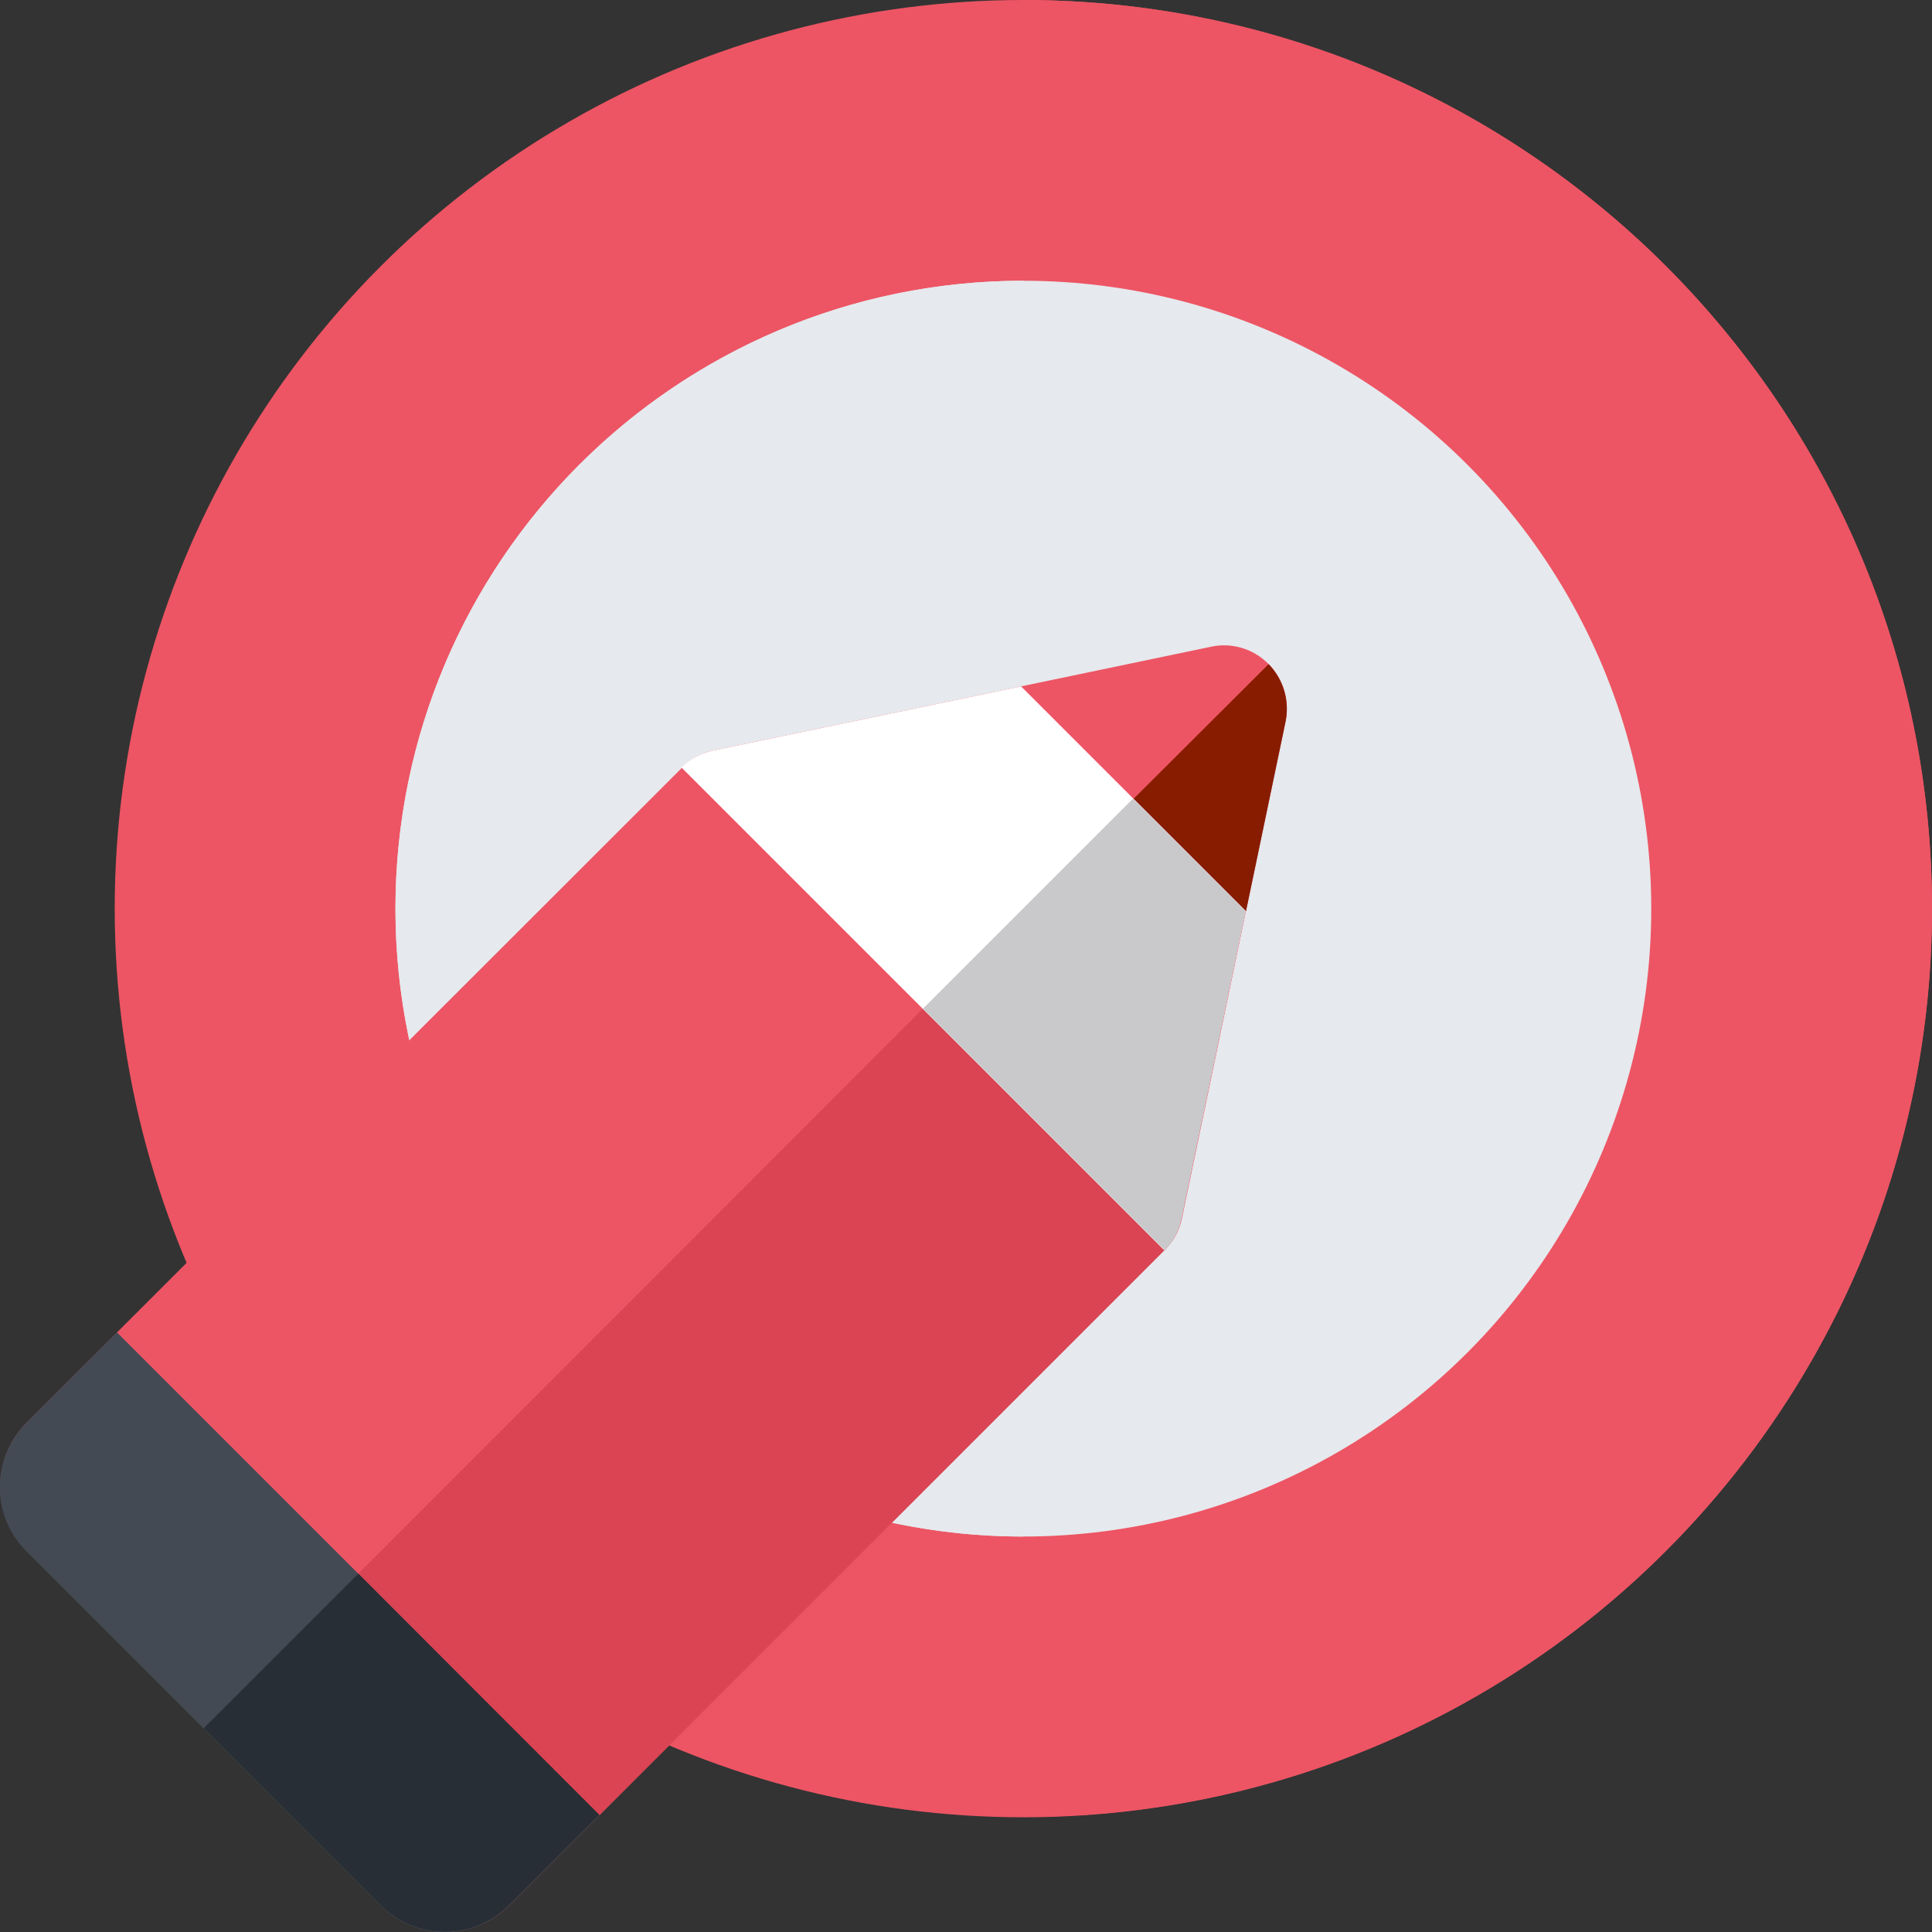
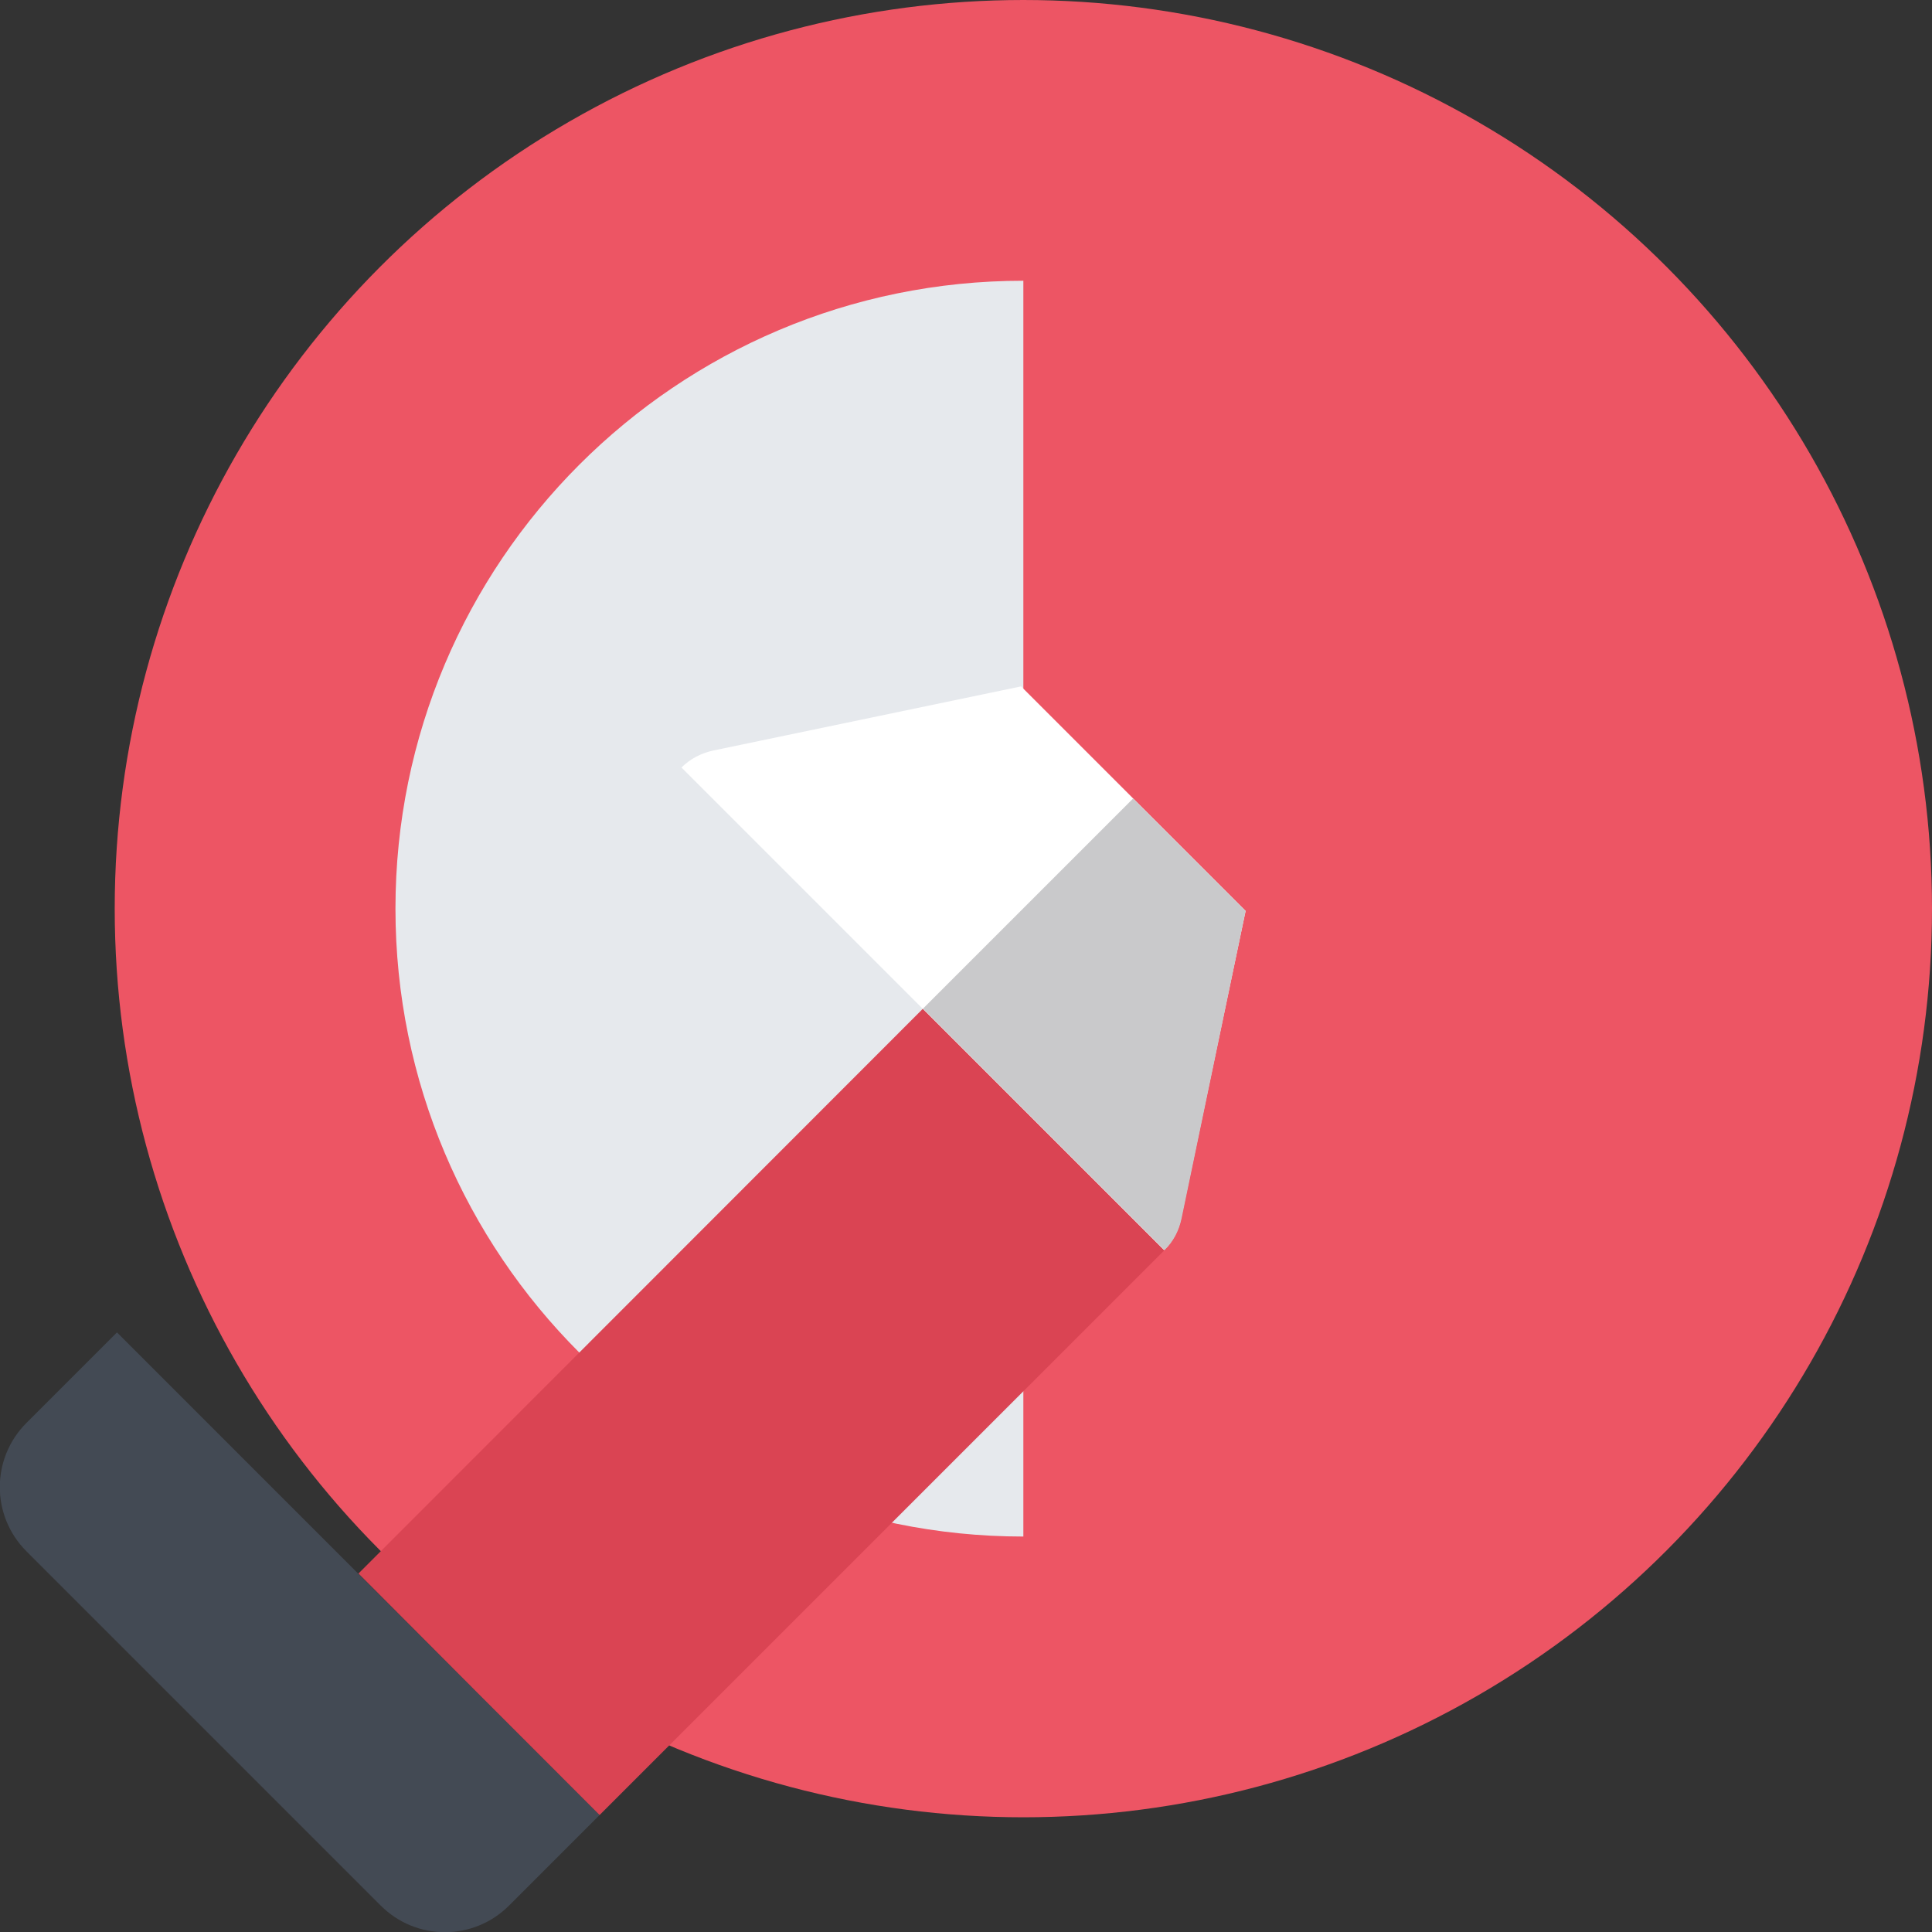
<svg xmlns="http://www.w3.org/2000/svg" version="1.1" id="Layer_1" x="0px" y="0px" viewBox="0 0 512 512" style="enable-background:new 0 0 512 512;" xml:space="preserve">
  <rect x="0" y="0" width="512" height="512" fill="#333333" stroke="none" />
  <style type="text/css">
	.st0{fill:#ED5564;}
	.st1{fill:#E6E9ED;}
	.st2{fill:#881C00;}
	.st3{fill:#434A54;}
	.st4{fill:#282E35;}
	.st5{fill:#DA4453;}
	.st6{fill:#FFFFFF;}
	.st7{fill:#C9C9CB;}
</style>
  <circle class="st0" cx="271.2" cy="240.8" r="240.8" />
-   <path class="st0" d="M271.2,0v481.5c133,0,240.8-107.8,240.8-240.8S404.2,0,271.2,0z" />
-   <circle class="st1" cx="271.2" cy="240.8" r="166.4" />
  <path class="st1" d="M271.2,74.4c-91.9,0-166.4,74.5-166.4,166.4s74.5,166.4,166.4,166.4V74.4z" />
-   <path class="st0" d="M336.1,175.9c-4-4-9.7-5.7-15.2-4.5l-50.3,10.5l-81.6,17c-2.8,0.6-5.4,1.9-7.5,3.8l0,0l-0.8,0.8l0,0l0,0l0,0  L7.1,377c-9.4,9.4-9.4,24.6,0,34l93.9,93.9c9.4,9.4,24.6,9.4,34,0l173.6-173.6l0,0l0,0c0,0,0,0,0,0l0.8-0.8l0,0  c1.9-2.1,3.2-4.7,3.8-7.5l17-81.6l10.5-50.3C341.8,185.6,340.1,179.9,336.1,175.9z" />
-   <path class="st2" d="M300.4,211.7l29.8,29.8l10.5-50.3c1.1-5.5-0.6-11.2-4.5-15.2L300.4,211.7z" />
  <path class="st3" d="M31,353.1l-24,24c-9.4,9.4-9.4,24.6,0,34l93.9,93.9c9.4,9.4,24.6,9.4,34,0l24-24L31,353.1z" />
-   <path class="st4" d="M95,417l-41,41l46.9,46.9c9.4,9.4,24.6,9.4,34,0l24-24L95,417z" />
  <path class="st5" d="M158.9,481l150.4-150.4l-64-64L95,417C116.3,438.4,137.6,459.7,158.9,481z" />
-   <path class="st6" d="M330.1,241.4l-59.5-59.5l-81.6,17c-3.2,0.7-6.1,2.2-8.4,4.5l0,0l127.9,127.9l0,0c2.3-2.3,3.9-5.2,4.5-8.4  L330.1,241.4z" />
+   <path class="st6" d="M330.1,241.4l-59.5-59.5l-81.6,17c-3.2,0.7-6.1,2.2-8.4,4.5l0,0l127.9,127.9l0,0c2.3-2.3,3.9-5.2,4.5-8.4  L330.1,241.4" />
  <path class="st7" d="M313.1,323l17-81.6l-29.8-29.8l-55.7,55.7l64,64l0,0C310.9,329.1,312.4,326.2,313.1,323z" />
</svg>